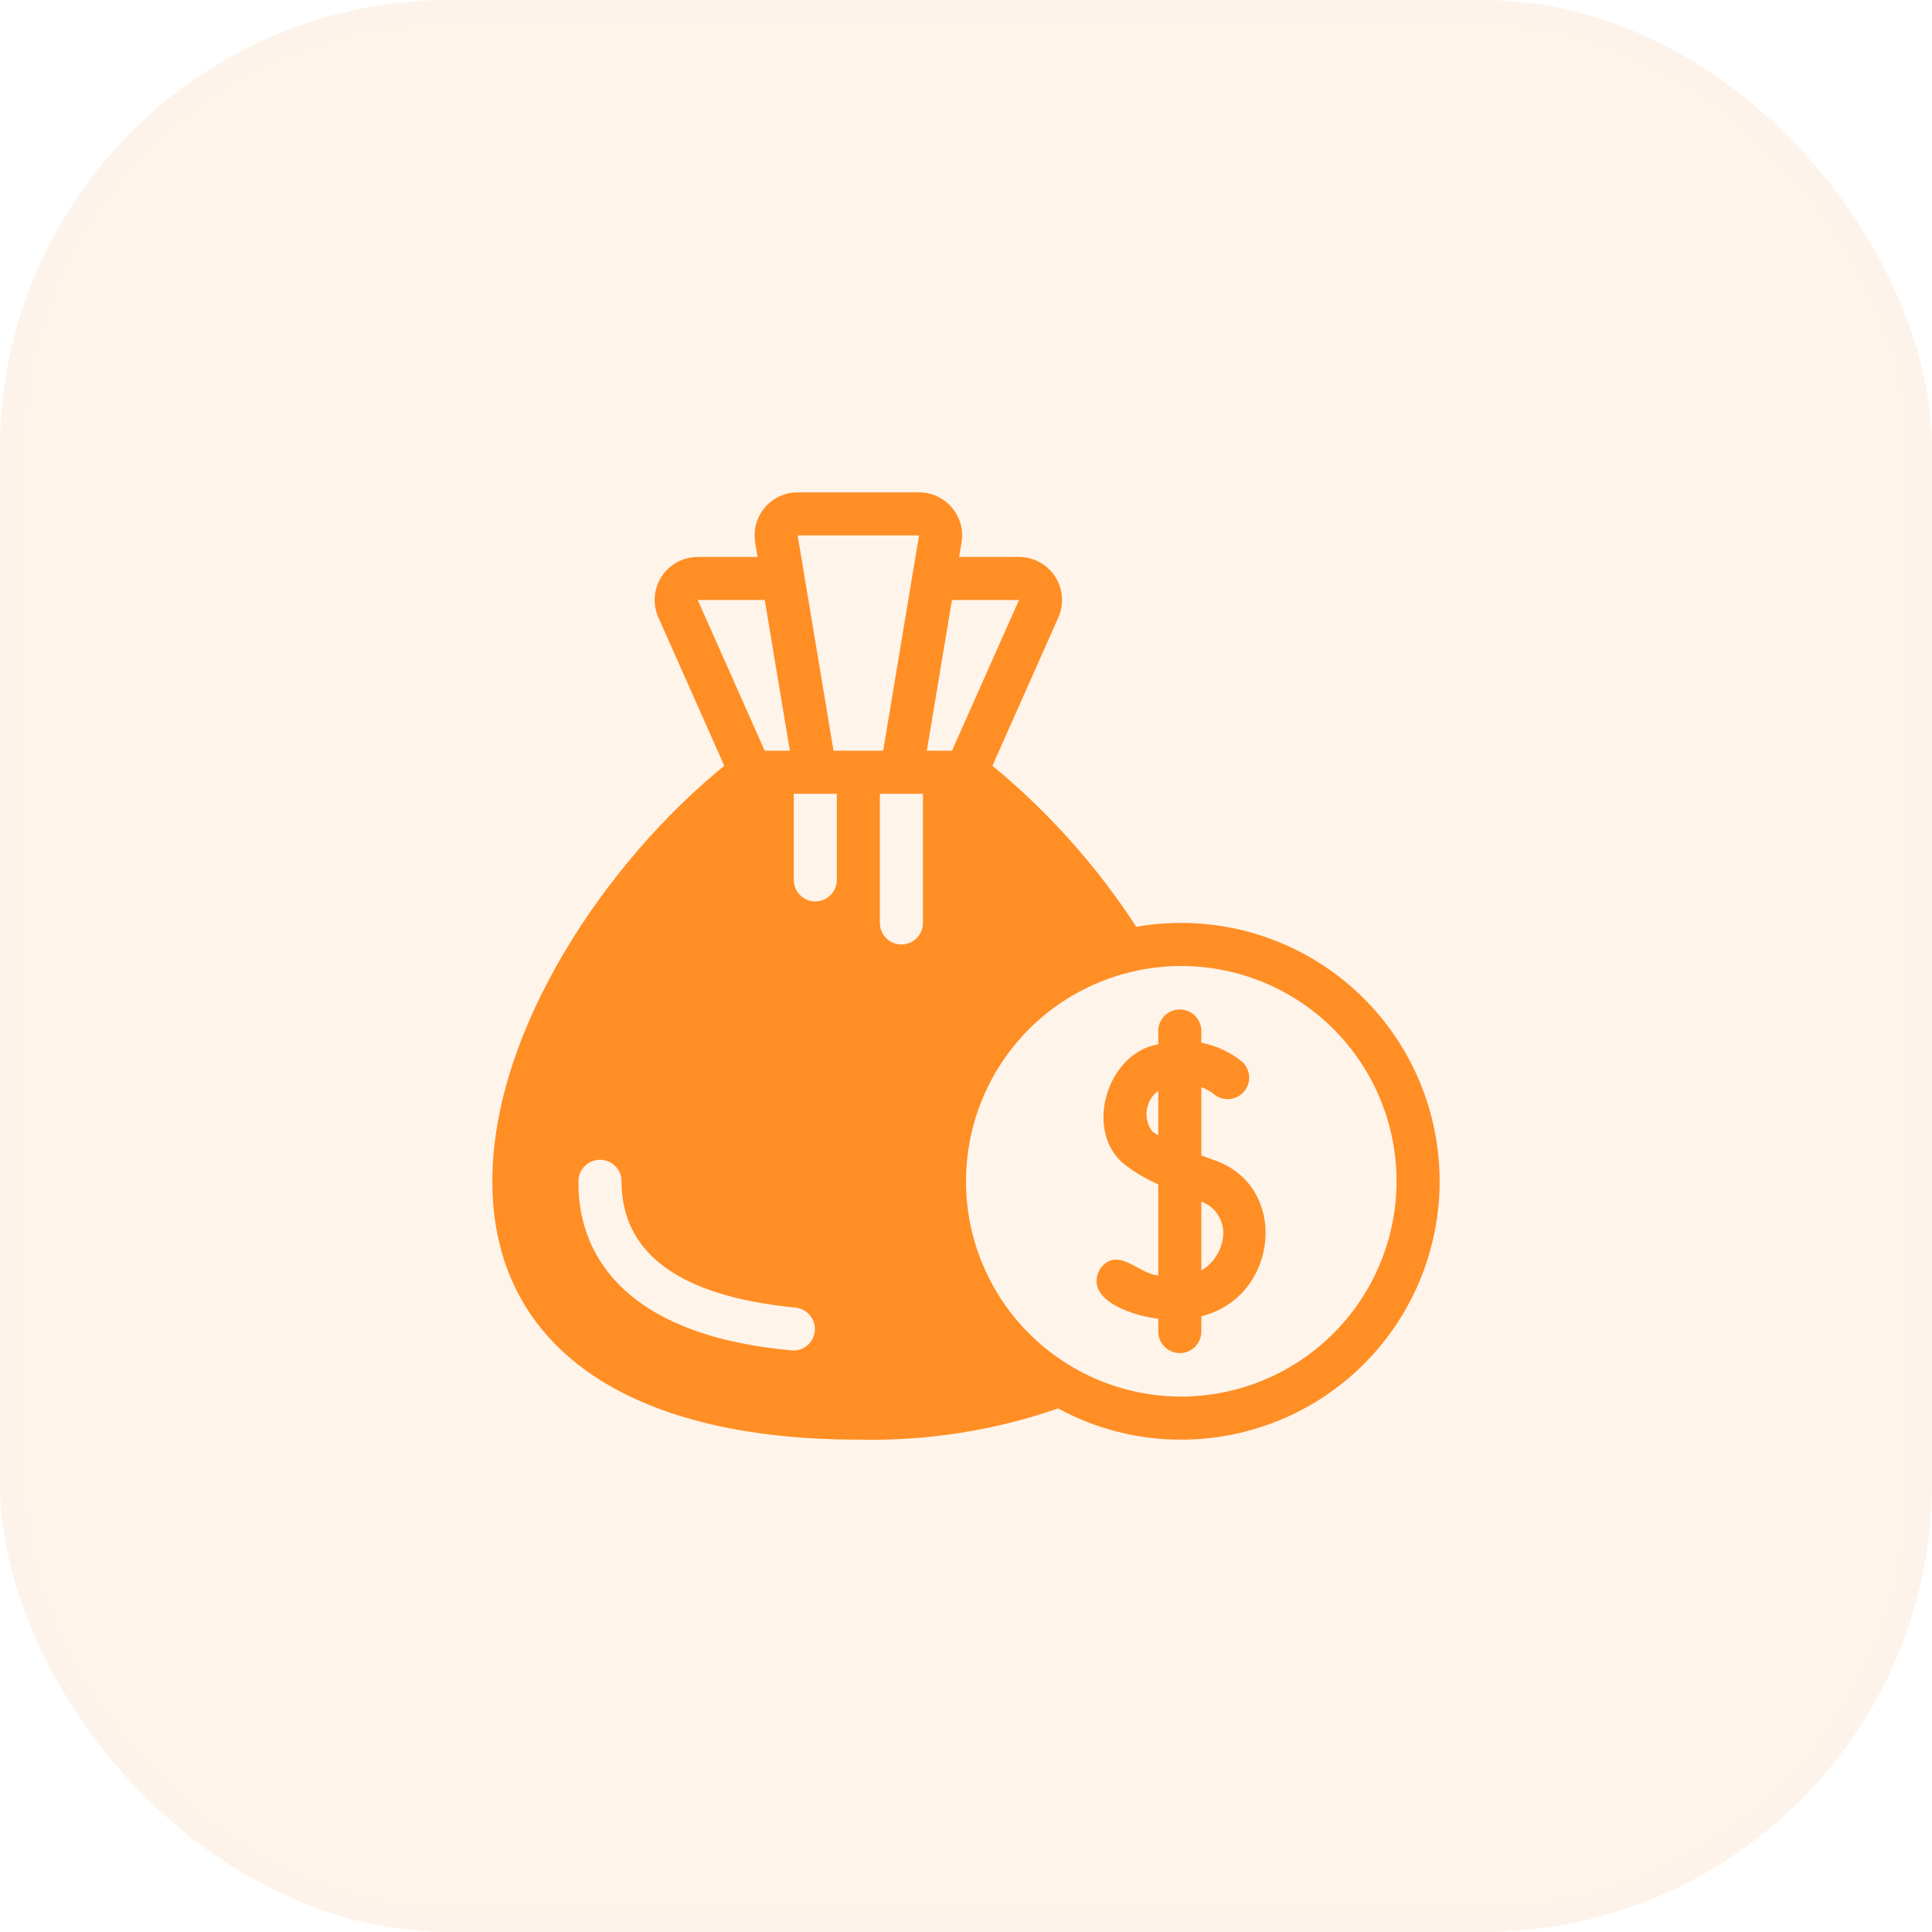
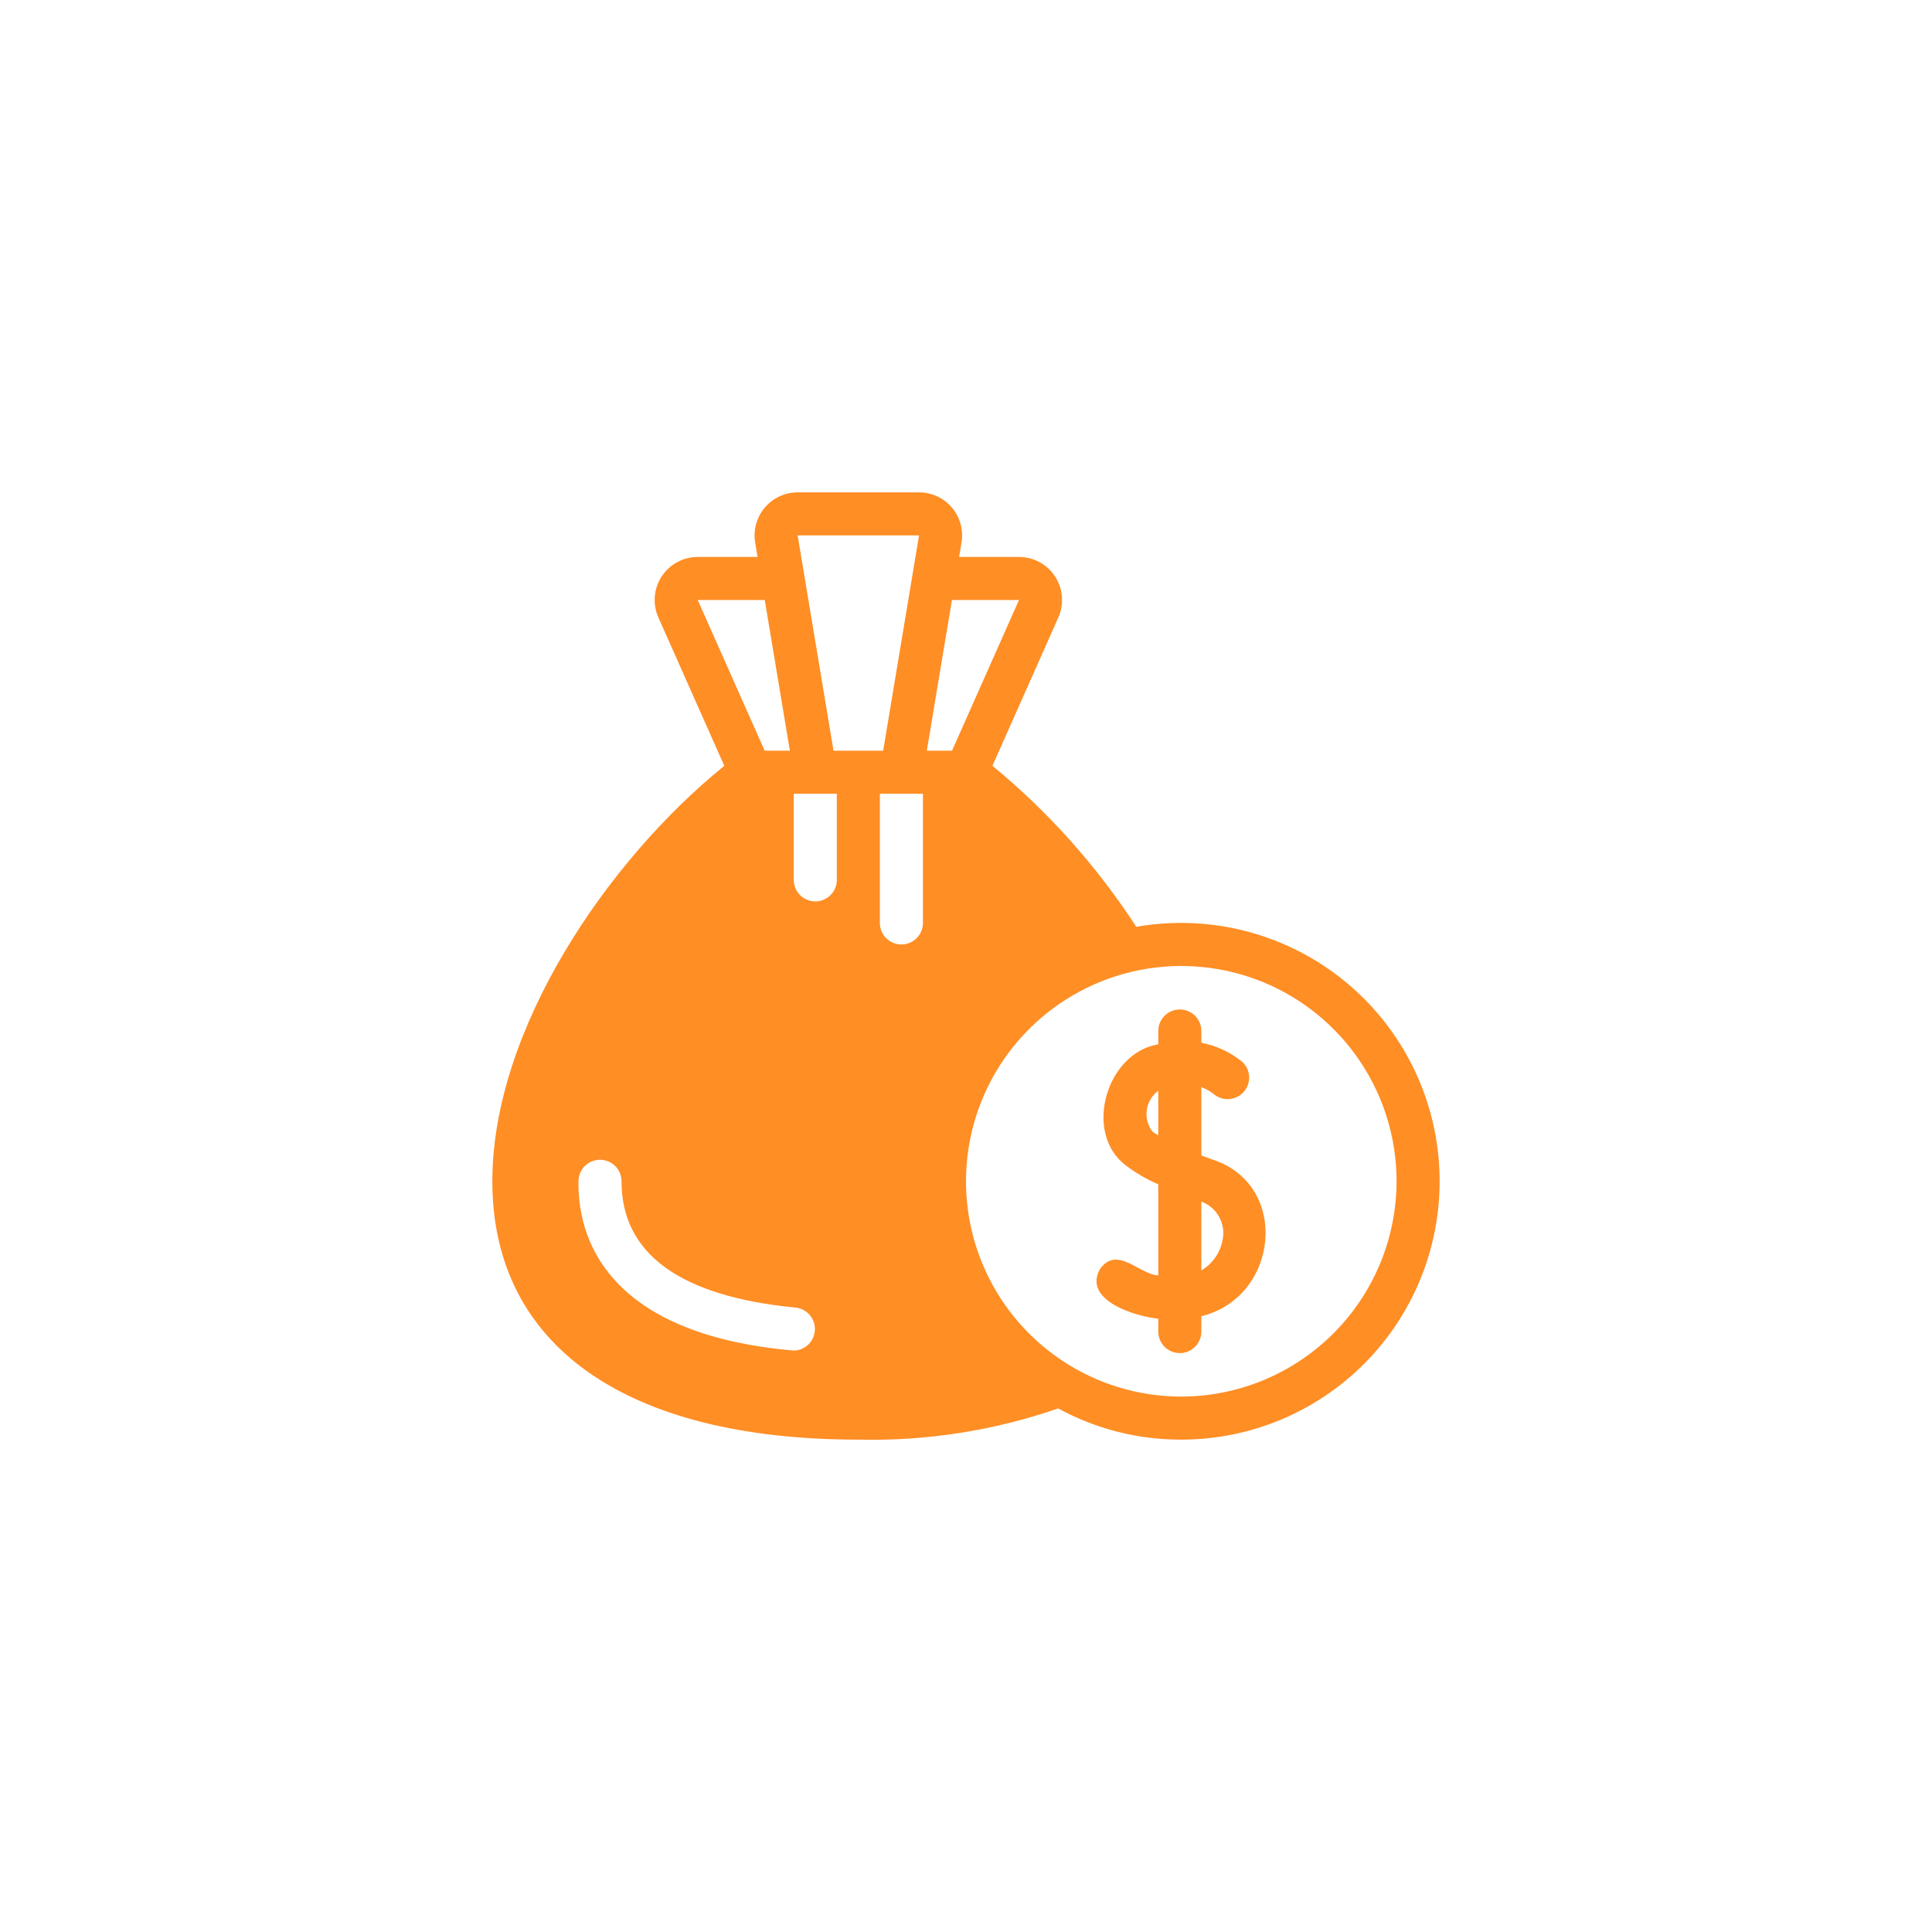
<svg xmlns="http://www.w3.org/2000/svg" width="86" height="86" viewBox="0 0 86 86" fill="none">
  <g opacity="0.1">
-     <rect width="86" height="86" rx="20" fill="#FF8E25" />
-     <rect x="0.5" y="0.5" width="85" height="85" rx="19.5" stroke="#172647" stroke-opacity="0.08" />
-   </g>
+     </g>
  <path d="M53.982 51.62C53.816 51.561 53.645 51.497 53.476 51.434V48.394C53.671 48.465 53.854 48.566 54.018 48.693C54.207 48.856 54.453 48.94 54.702 48.925C54.952 48.91 55.186 48.798 55.354 48.614C55.523 48.429 55.612 48.186 55.604 47.936C55.595 47.686 55.49 47.45 55.309 47.276C54.779 46.841 54.149 46.545 53.476 46.415V45.875C53.471 45.624 53.368 45.385 53.188 45.209C53.009 45.033 52.768 44.935 52.517 44.935C52.266 44.935 52.025 45.033 51.846 45.209C51.667 45.385 51.564 45.624 51.559 45.875V46.485C49.23 46.872 48.21 50.448 50.114 51.877C50.561 52.214 51.046 52.497 51.559 52.72V56.771C50.737 56.755 49.728 55.403 48.957 56.5C48.174 57.95 50.737 58.635 51.559 58.697V59.292C51.564 59.543 51.667 59.782 51.846 59.957C52.025 60.133 52.266 60.231 52.517 60.231C52.768 60.231 53.009 60.133 53.188 59.957C53.368 59.782 53.471 59.542 53.476 59.292V58.591C56.952 57.73 57.422 52.736 53.982 51.62ZM51.296 50.369C51.193 50.233 51.118 50.078 51.075 49.913C51.033 49.747 51.023 49.575 51.048 49.406C51.072 49.237 51.13 49.075 51.218 48.928C51.305 48.782 51.421 48.654 51.559 48.553V50.539C51.471 50.482 51.371 50.428 51.296 50.369H51.296ZM54.424 55.182C54.374 55.465 54.264 55.734 54.1 55.971C53.937 56.207 53.724 56.405 53.476 56.55V53.488C53.81 53.61 54.09 53.848 54.264 54.159C54.438 54.47 54.495 54.833 54.424 55.182H54.424Z" fill="#FF8E25" />
-   <path d="M52.583 41.083C51.912 41.082 51.242 41.14 50.58 41.256C48.825 38.553 46.665 36.136 44.176 34.088L47.11 27.487C47.24 27.195 47.295 26.875 47.27 26.557C47.244 26.239 47.14 25.932 46.966 25.664C46.792 25.396 46.554 25.176 46.273 25.024C45.992 24.871 45.678 24.792 45.359 24.792H42.694L42.801 24.148C42.847 23.874 42.832 23.592 42.758 23.324C42.684 23.056 42.553 22.806 42.373 22.594C42.193 22.382 41.969 22.211 41.716 22.094C41.464 21.977 41.188 21.916 40.91 21.917H35.506C35.228 21.916 34.953 21.977 34.7 22.094C34.447 22.211 34.223 22.382 34.043 22.594C33.864 22.807 33.732 23.056 33.658 23.324C33.584 23.593 33.569 23.874 33.615 24.149L33.722 24.792H31.058C30.738 24.792 30.424 24.871 30.143 25.024C29.863 25.176 29.624 25.396 29.45 25.664C29.276 25.932 29.172 26.239 29.147 26.557C29.122 26.876 29.177 27.195 29.307 27.487L32.241 34.09C27.011 38.325 21.916 45.836 21.916 52.583C21.916 59.895 27.858 64.083 38.208 64.083C41.232 64.154 44.244 63.684 47.102 62.694C48.783 63.611 50.668 64.089 52.583 64.083C55.633 64.083 58.558 62.872 60.715 60.715C62.872 58.558 64.083 55.633 64.083 52.583C64.083 49.533 62.872 46.608 60.715 44.452C58.558 42.295 55.633 41.083 52.583 41.083ZM45.359 26.708L42.377 33.417H41.256L42.374 26.708H45.359ZM40.91 23.833L39.313 33.417H37.103L35.506 23.833H40.91ZM34.042 26.708L35.16 33.417H34.039L31.058 26.708H34.042ZM35.334 60.119C27.531 59.44 25.707 55.605 25.75 52.583C25.75 52.329 25.851 52.085 26.03 51.906C26.21 51.726 26.454 51.625 26.708 51.625C26.962 51.625 27.206 51.726 27.386 51.906C27.566 52.085 27.666 52.329 27.666 52.583C27.666 55.816 30.277 57.709 35.425 58.207C35.667 58.236 35.889 58.354 36.046 58.539C36.203 58.725 36.285 58.963 36.273 59.206C36.261 59.449 36.158 59.678 35.984 59.848C35.809 60.017 35.577 60.114 35.334 60.119ZM37.25 39.167C37.25 39.421 37.149 39.664 36.969 39.844C36.789 40.024 36.546 40.125 36.291 40.125C36.037 40.125 35.794 40.024 35.614 39.844C35.434 39.664 35.333 39.421 35.333 39.167V35.333H37.25V39.167ZM41.083 41.083C41.083 41.337 40.982 41.581 40.803 41.761C40.623 41.941 40.379 42.042 40.125 42.042C39.871 42.042 39.627 41.941 39.447 41.761C39.267 41.581 39.166 41.337 39.166 41.083V35.333H41.083V41.083ZM52.583 62.167C50.688 62.167 48.835 61.605 47.259 60.551C45.683 59.498 44.455 58.002 43.729 56.251C43.004 54.5 42.814 52.573 43.184 50.714C43.554 48.855 44.467 47.147 45.807 45.807C47.147 44.467 48.855 43.554 50.714 43.184C52.572 42.814 54.499 43.004 56.251 43.729C58.002 44.455 59.498 45.683 60.551 47.259C61.605 48.835 62.166 50.688 62.166 52.583C62.162 55.124 61.151 57.559 59.355 59.355C57.559 61.151 55.123 62.163 52.583 62.167Z" fill="#FF8E25" />
+   <path d="M52.583 41.083C51.912 41.082 51.242 41.14 50.58 41.256C48.825 38.553 46.665 36.136 44.176 34.088L47.11 27.487C47.24 27.195 47.295 26.875 47.27 26.557C47.244 26.239 47.14 25.932 46.966 25.664C46.792 25.396 46.554 25.176 46.273 25.024C45.992 24.871 45.678 24.792 45.359 24.792H42.694L42.801 24.148C42.847 23.874 42.832 23.592 42.758 23.324C42.684 23.056 42.553 22.806 42.373 22.594C42.193 22.382 41.969 22.211 41.716 22.094C41.464 21.977 41.188 21.916 40.91 21.917H35.506C35.228 21.916 34.953 21.977 34.7 22.094C34.447 22.211 34.223 22.382 34.043 22.594C33.864 22.807 33.732 23.056 33.658 23.324C33.584 23.593 33.569 23.874 33.615 24.149L33.722 24.792H31.058C30.738 24.792 30.424 24.871 30.143 25.024C29.863 25.176 29.624 25.396 29.45 25.664C29.276 25.932 29.172 26.239 29.147 26.557C29.122 26.876 29.177 27.195 29.307 27.487L32.241 34.09C27.011 38.325 21.916 45.836 21.916 52.583C21.916 59.895 27.858 64.083 38.208 64.083C41.232 64.154 44.244 63.684 47.102 62.694C48.783 63.611 50.668 64.089 52.583 64.083C55.633 64.083 58.558 62.872 60.715 60.715C62.872 58.558 64.083 55.633 64.083 52.583C64.083 49.533 62.872 46.608 60.715 44.452C58.558 42.295 55.633 41.083 52.583 41.083ZM45.359 26.708L42.377 33.417H41.256L42.374 26.708H45.359ZM40.91 23.833L39.313 33.417H37.103L35.506 23.833H40.91ZM34.042 26.708L35.16 33.417H34.039L31.058 26.708H34.042M35.334 60.119C27.531 59.44 25.707 55.605 25.75 52.583C25.75 52.329 25.851 52.085 26.03 51.906C26.21 51.726 26.454 51.625 26.708 51.625C26.962 51.625 27.206 51.726 27.386 51.906C27.566 52.085 27.666 52.329 27.666 52.583C27.666 55.816 30.277 57.709 35.425 58.207C35.667 58.236 35.889 58.354 36.046 58.539C36.203 58.725 36.285 58.963 36.273 59.206C36.261 59.449 36.158 59.678 35.984 59.848C35.809 60.017 35.577 60.114 35.334 60.119ZM37.25 39.167C37.25 39.421 37.149 39.664 36.969 39.844C36.789 40.024 36.546 40.125 36.291 40.125C36.037 40.125 35.794 40.024 35.614 39.844C35.434 39.664 35.333 39.421 35.333 39.167V35.333H37.25V39.167ZM41.083 41.083C41.083 41.337 40.982 41.581 40.803 41.761C40.623 41.941 40.379 42.042 40.125 42.042C39.871 42.042 39.627 41.941 39.447 41.761C39.267 41.581 39.166 41.337 39.166 41.083V35.333H41.083V41.083ZM52.583 62.167C50.688 62.167 48.835 61.605 47.259 60.551C45.683 59.498 44.455 58.002 43.729 56.251C43.004 54.5 42.814 52.573 43.184 50.714C43.554 48.855 44.467 47.147 45.807 45.807C47.147 44.467 48.855 43.554 50.714 43.184C52.572 42.814 54.499 43.004 56.251 43.729C58.002 44.455 59.498 45.683 60.551 47.259C61.605 48.835 62.166 50.688 62.166 52.583C62.162 55.124 61.151 57.559 59.355 59.355C57.559 61.151 55.123 62.163 52.583 62.167Z" fill="#FF8E25" />
</svg>